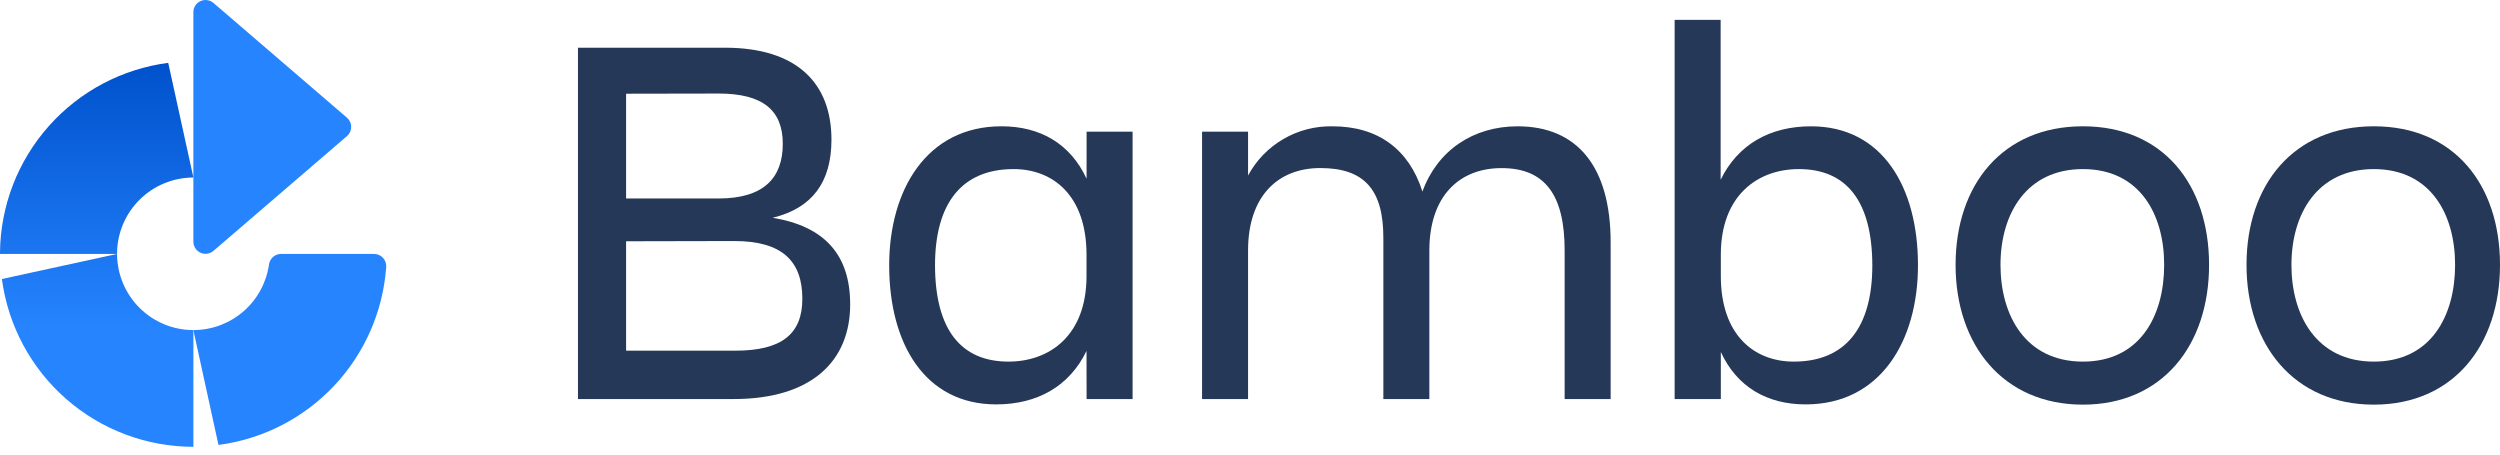
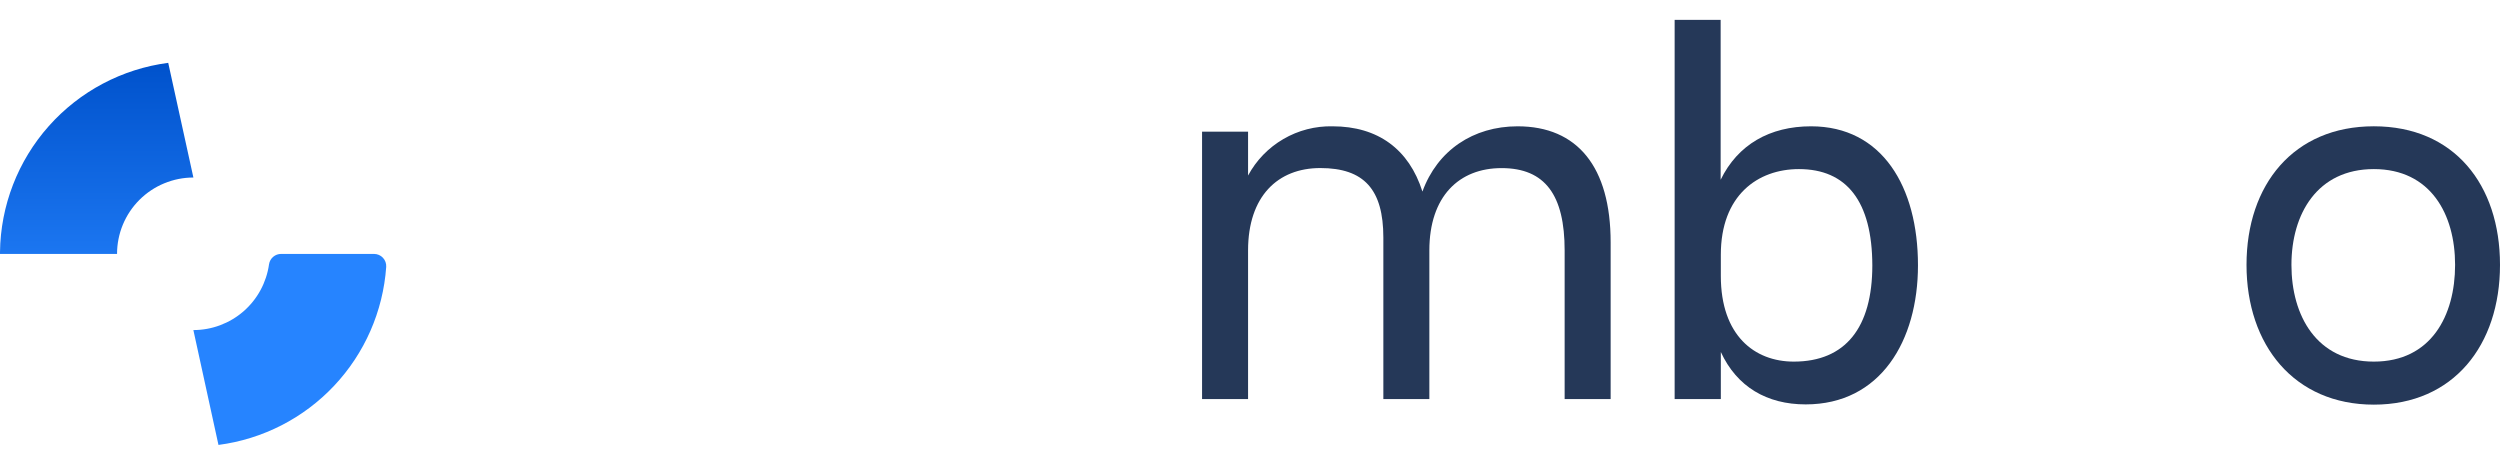
<svg xmlns="http://www.w3.org/2000/svg" width="132" height="24" viewBox="0 0 132 24" fill="none">
-   <path d="M30.517 2.519H38.282C42.065 2.519 43.901 4.384 43.901 7.374C43.901 9.621 42.884 10.991 40.795 11.498C43.532 11.95 44.889 13.445 44.889 16.074C44.889 19.039 42.884 21.07 38.731 21.07H30.517V2.519ZM33.058 4.948V10.48H37.942C40.342 10.48 41.331 9.38 41.331 7.593C41.331 5.805 40.259 4.939 37.942 4.939L33.058 4.948ZM33.058 12.739V18.515H38.834C41.26 18.515 42.364 17.643 42.364 15.778C42.364 13.802 41.318 12.727 38.776 12.727L33.058 12.739Z" fill="#253858" />
-   <path d="M57.368 18.529C56.467 20.393 54.773 21.352 52.597 21.352C48.843 21.352 46.949 18.163 46.949 14.01C46.949 10.031 48.926 6.668 52.879 6.668C54.943 6.668 56.521 7.602 57.372 9.438V6.951H59.801V21.07H57.372L57.368 18.529ZM53.248 19.093C55.421 19.093 57.368 17.71 57.368 14.575V13.446C57.368 10.314 55.591 8.928 53.518 8.928C50.781 8.928 49.369 10.737 49.369 14.01C49.378 17.396 50.733 19.093 53.248 19.093Z" fill="#253858" />
-   <path d="M75.47 21.07H73.041V12.544C73.041 10.003 72.024 8.873 69.71 8.873C67.464 8.873 65.898 10.368 65.898 13.221V21.07H63.469V6.951H65.898V9.268C66.33 8.466 66.975 7.799 67.763 7.341C68.549 6.882 69.448 6.65 70.358 6.669C72.758 6.669 74.398 7.885 75.104 10.115C75.894 7.939 77.787 6.669 80.129 6.669C83.29 6.669 85.042 8.815 85.042 12.797V21.07H82.613V13.224C82.613 10.317 81.596 8.876 79.282 8.876C77.036 8.876 75.47 10.372 75.47 13.224V21.07Z" fill="#253858" />
+   <path d="M75.47 21.07H73.041V12.544C73.041 10.003 72.024 8.873 69.71 8.873C67.464 8.873 65.898 10.368 65.898 13.221V21.07H63.469V6.951H65.898V9.268C66.33 8.466 66.975 7.799 67.763 7.341C68.549 6.882 69.448 6.65 70.358 6.669C72.758 6.669 74.398 7.885 75.104 10.115C75.894 7.939 77.787 6.669 80.129 6.669C83.29 6.669 85.042 8.815 85.042 12.797V21.07H82.613V13.224C82.613 10.317 81.596 8.876 79.282 8.876C77.036 8.876 75.47 10.372 75.47 13.224Z" fill="#253858" />
  <path d="M90.86 18.586V21.07H88.421V1.05H90.85V9.492C91.755 7.631 93.449 6.669 95.622 6.669C99.379 6.669 101.269 9.861 101.269 14.01C101.269 17.993 99.293 21.352 95.339 21.352C93.289 21.352 91.707 20.422 90.86 18.586ZM94.983 8.928C92.807 8.928 90.86 10.314 90.86 13.446V14.575C90.86 17.71 92.637 19.093 94.71 19.093C97.448 19.093 98.859 17.287 98.859 14.01C98.85 10.622 97.496 8.928 94.983 8.928Z" fill="#253858" />
-   <path d="M103.255 13.985C103.255 9.749 105.739 6.668 109.977 6.668C114.216 6.668 116.639 9.749 116.639 13.985C116.639 18.22 114.184 21.365 109.977 21.365C105.771 21.365 103.255 18.22 103.255 13.985ZM105.626 13.985C105.626 16.667 106.955 19.093 109.977 19.093C113 19.093 114.268 16.667 114.268 13.985C114.268 11.302 112.968 8.928 109.977 8.928C106.987 8.928 105.626 11.299 105.626 13.985Z" fill="#253858" />
  <path d="M118.616 13.985C118.616 9.749 121.103 6.668 125.339 6.668C129.575 6.668 132 9.749 132 13.985C132 18.22 129.546 21.365 125.339 21.365C121.132 21.365 118.616 18.22 118.616 13.985ZM120.988 13.985C120.988 16.667 122.316 19.093 125.339 19.093C128.362 19.093 129.629 16.667 129.629 13.985C129.629 11.302 128.329 8.928 125.339 8.928C122.348 8.928 120.988 11.299 120.988 13.985Z" fill="#253858" />
  <path d="M19.75 13.407H14.847C14.692 13.405 14.542 13.46 14.424 13.56C14.306 13.66 14.228 13.8 14.205 13.953C14.07 14.916 13.592 15.799 12.858 16.438C12.123 17.076 11.183 17.428 10.21 17.428L11.535 23.492C13.869 23.187 16.026 22.084 17.64 20.37C19.254 18.657 20.226 16.439 20.392 14.091C20.397 14.003 20.385 13.915 20.355 13.832C20.326 13.749 20.279 13.674 20.219 13.61C20.159 13.545 20.086 13.494 20.006 13.46C19.925 13.425 19.838 13.407 19.75 13.407Z" fill="#2684FF" />
-   <path d="M11.266 13.25L18.325 7.182C18.393 7.122 18.448 7.048 18.486 6.965C18.523 6.882 18.543 6.792 18.543 6.701C18.543 6.61 18.523 6.52 18.486 6.437C18.448 6.354 18.393 6.28 18.325 6.219L11.266 0.151C11.173 0.073 11.059 0.022 10.938 0.006C10.818 -0.011 10.695 0.008 10.584 0.059C10.473 0.109 10.379 0.191 10.313 0.293C10.247 0.395 10.211 0.514 10.21 0.636V12.765C10.211 12.887 10.247 13.006 10.313 13.108C10.379 13.211 10.473 13.292 10.584 13.343C10.695 13.394 10.818 13.412 10.938 13.396C11.059 13.379 11.173 13.329 11.266 13.25Z" fill="#2684FF" />
-   <path d="M0.1 14.732C0.425 17.184 1.63 19.433 3.49 21.063C5.35 22.692 7.738 23.591 10.211 23.592V17.428C9.144 17.428 8.12 17.005 7.364 16.251C6.609 15.497 6.183 14.475 6.18 13.407L0.1 14.732Z" fill="url(#paint0_linear_5941_9413)" />
  <path d="M0 13.311V13.407H6.18C6.18 12.877 6.284 12.353 6.486 11.864C6.689 11.374 6.985 10.93 7.36 10.555C7.734 10.181 8.178 9.883 8.668 9.681C9.157 9.478 9.681 9.373 10.211 9.373L8.882 3.318C6.447 3.636 4.208 4.822 2.577 6.657C0.945 8.493 0.03 10.855 0 13.311Z" fill="url(#paint1_linear_5941_9413)" />
  <defs>
    <linearGradient id="paint0_linear_5941_9413" x1="5.154" y1="3.396" x2="5.154" y2="17.3" gradientUnits="userSpaceOnUse">
      <stop stop-color="#0052CC" />
      <stop offset="1" stop-color="#2684FF" />
    </linearGradient>
    <linearGradient id="paint1_linear_5941_9413" x1="5.105" y1="3.395" x2="5.105" y2="17.299" gradientUnits="userSpaceOnUse">
      <stop stop-color="#0052CC" />
      <stop offset="1" stop-color="#2684FF" />
    </linearGradient>
  </defs>
</svg>